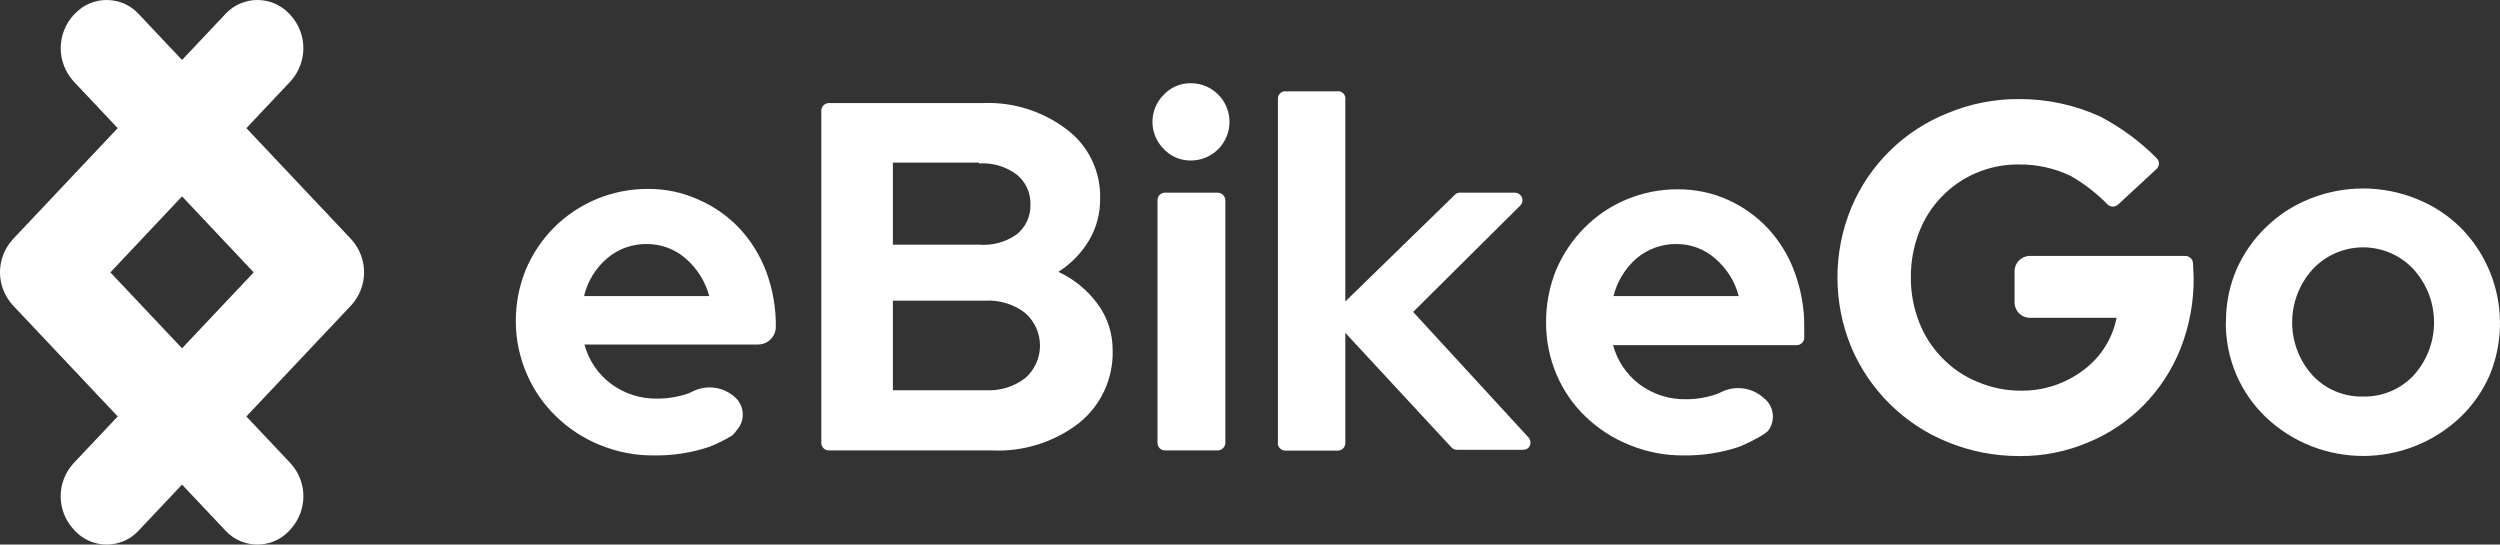
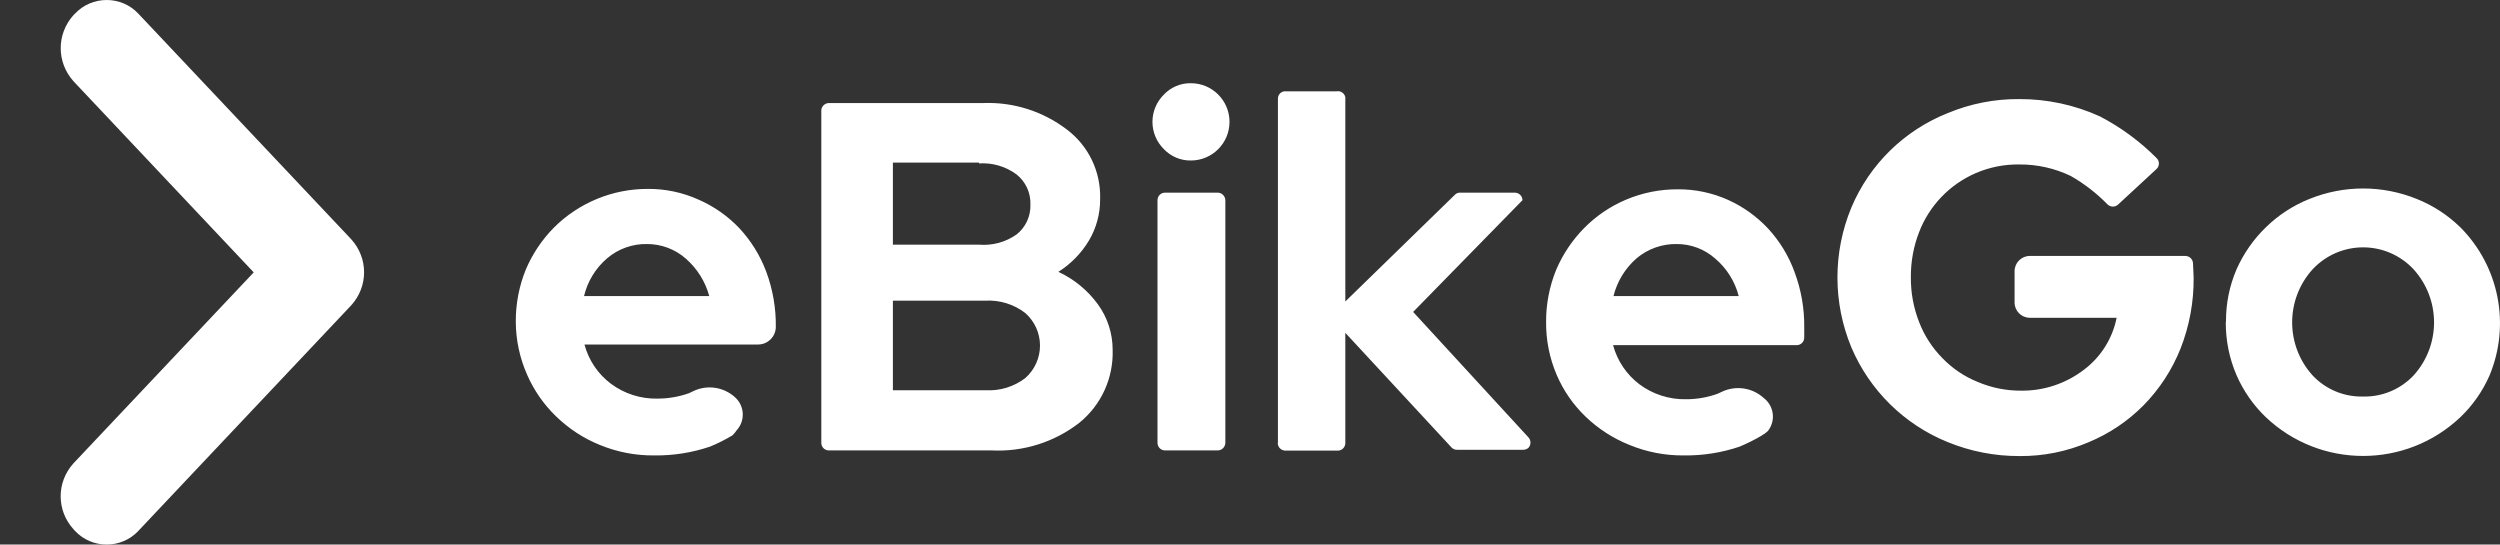
<svg xmlns="http://www.w3.org/2000/svg" width="101" height="22" viewBox="0 0 101 22" fill="none">
  <rect x="0" y="0" width="101" height="22" fill="#333333" stroke="none" />
-   <path d="M29.59 17.589C29.298 17.765 28.994 17.917 28.679 18.045C27.957 18.289 27.198 18.409 26.436 18.399C25.682 18.408 24.934 18.264 24.236 17.977C23.576 17.71 22.975 17.317 22.465 16.821C21.968 16.341 21.569 15.768 21.293 15.133C20.996 14.461 20.841 13.734 20.838 12.998C20.834 12.276 20.971 11.559 21.243 10.889C21.51 10.26 21.893 9.688 22.372 9.201C23.381 8.192 24.749 7.627 26.175 7.632C26.878 7.627 27.574 7.773 28.215 8.062C28.842 8.334 29.407 8.73 29.876 9.226C30.346 9.733 30.712 10.326 30.955 10.973C31.22 11.686 31.352 12.441 31.343 13.201C31.343 13.597 31.022 13.918 30.627 13.918H23.612C23.781 14.552 24.158 15.111 24.683 15.505C25.223 15.906 25.881 16.117 26.554 16.104C26.991 16.105 27.424 16.031 27.836 15.885L28.013 15.8C28.574 15.533 29.241 15.633 29.699 16.053C29.885 16.221 29.996 16.457 30.007 16.708C30.018 16.958 29.929 17.203 29.758 17.387C29.71 17.461 29.654 17.529 29.59 17.589ZM26.141 9.859C25.552 9.847 24.98 10.052 24.531 10.433C24.064 10.83 23.737 11.365 23.595 11.961H28.654C28.495 11.375 28.166 10.849 27.709 10.45C27.276 10.068 26.718 9.858 26.141 9.859ZM33.485 4.163H39.732C40.946 4.118 42.139 4.497 43.104 5.235C43.98 5.895 44.479 6.94 44.445 8.037C44.451 8.63 44.294 9.214 43.99 9.724C43.683 10.234 43.261 10.665 42.759 10.982C43.392 11.276 43.94 11.726 44.352 12.29C44.743 12.826 44.953 13.474 44.951 14.138C44.987 15.277 44.488 16.367 43.602 17.083C42.595 17.864 41.342 18.259 40.069 18.197H33.485C33.317 18.197 33.181 18.061 33.181 17.893V4.509C33.172 4.422 33.199 4.335 33.257 4.269C33.315 4.204 33.397 4.165 33.485 4.163ZM39.547 6.568H36.073V9.885H39.555C40.094 9.929 40.631 9.783 41.072 9.471C41.438 9.18 41.645 8.732 41.629 8.264C41.645 7.794 41.439 7.344 41.072 7.049C40.635 6.725 40.098 6.567 39.555 6.602L39.547 6.568ZM39.825 15.766C40.397 15.797 40.962 15.624 41.418 15.277C41.798 14.945 42.016 14.465 42.016 13.96C42.016 13.456 41.798 12.976 41.418 12.644C40.963 12.294 40.398 12.118 39.825 12.146H36.073V15.766H39.825ZM48.112 6.484C47.698 6.491 47.3 6.322 47.016 6.02C46.724 5.73 46.559 5.335 46.559 4.923C46.559 4.511 46.724 4.116 47.016 3.826C47.3 3.523 47.698 3.354 48.112 3.362C48.974 3.362 49.672 4.061 49.672 4.923C49.672 5.785 48.974 6.484 48.112 6.484ZM49.504 8.087V17.893C49.499 18.062 49.361 18.197 49.191 18.197H47.067C46.899 18.197 46.763 18.061 46.763 17.893V8.087C46.763 7.919 46.899 7.783 47.067 7.783H49.183C49.266 7.781 49.346 7.812 49.406 7.869C49.466 7.926 49.501 8.004 49.504 8.087ZM51.628 17.893V3.986C51.626 3.841 51.73 3.716 51.873 3.691H53.989C54.068 3.673 54.151 3.688 54.219 3.733C54.288 3.777 54.335 3.847 54.351 3.927C54.355 3.946 54.355 3.967 54.351 3.986V12.18L58.778 7.868C58.832 7.81 58.909 7.779 58.988 7.783H61.197C61.366 7.783 61.505 7.918 61.509 8.087C61.509 8.17 61.476 8.249 61.416 8.307L57.091 12.602L61.745 17.665C61.86 17.786 61.86 17.975 61.745 18.096C61.687 18.145 61.612 18.172 61.535 18.171H58.862C58.779 18.173 58.7 18.139 58.643 18.079L54.351 13.446V17.901C54.351 18.069 54.215 18.205 54.048 18.205H51.932C51.759 18.205 51.62 18.065 51.62 17.893H51.628ZM71.188 17.589C70.895 17.762 70.591 17.914 70.278 18.045C69.555 18.289 68.797 18.409 68.035 18.399C67.281 18.408 66.532 18.264 65.834 17.977C65.176 17.715 64.575 17.328 64.064 16.838C63.563 16.36 63.165 15.786 62.892 15.15C62.603 14.476 62.457 13.749 62.462 13.015C62.458 12.293 62.595 11.576 62.867 10.906C63.134 10.277 63.517 9.705 63.996 9.218C64.478 8.728 65.051 8.338 65.683 8.07C66.346 7.788 67.061 7.645 67.782 7.648C68.485 7.643 69.181 7.79 69.822 8.079C70.426 8.353 70.97 8.743 71.424 9.226C71.899 9.739 72.266 10.341 72.503 10.999C72.768 11.711 72.9 12.466 72.891 13.226V13.64C72.891 13.808 72.755 13.944 72.588 13.944H65.168C65.338 14.578 65.715 15.136 66.239 15.53C66.78 15.931 67.438 16.142 68.111 16.129C68.545 16.131 68.975 16.057 69.384 15.91L69.569 15.825C70.131 15.561 70.796 15.661 71.255 16.079C71.456 16.232 71.586 16.46 71.618 16.71C71.65 16.961 71.58 17.213 71.424 17.412C71.351 17.482 71.269 17.542 71.18 17.589H71.188ZM67.74 9.859C67.149 9.849 66.574 10.053 66.121 10.433C65.66 10.834 65.333 11.367 65.185 11.961H70.244C70.092 11.372 69.762 10.844 69.299 10.45C68.868 10.066 68.309 9.855 67.731 9.859H67.74ZM88.623 11.218C88.632 12.2 88.452 13.174 88.092 14.087C87.751 14.941 87.244 15.719 86.6 16.374C85.965 17.016 85.208 17.524 84.374 17.868C83.495 18.243 82.548 18.433 81.592 18.425C80.595 18.429 79.606 18.237 78.683 17.859C76.934 17.149 75.536 15.775 74.796 14.037C74.045 12.227 74.045 10.192 74.796 8.383C75.531 6.639 76.934 5.265 78.692 4.568C79.605 4.188 80.586 3.995 81.575 4.003C82.7 3.998 83.813 4.237 84.838 4.703C85.684 5.144 86.458 5.714 87.131 6.391C87.188 6.448 87.22 6.525 87.22 6.606C87.22 6.687 87.188 6.764 87.131 6.821L85.571 8.264C85.452 8.374 85.269 8.374 85.15 8.264C84.709 7.811 84.207 7.422 83.657 7.108C83.008 6.797 82.295 6.638 81.575 6.644C80.975 6.636 80.381 6.754 79.83 6.99C78.771 7.445 77.94 8.31 77.528 9.387C77.305 9.965 77.194 10.581 77.199 11.201C77.193 11.825 77.308 12.444 77.537 13.024C77.746 13.564 78.065 14.055 78.472 14.467C78.874 14.885 79.36 15.213 79.897 15.429C80.454 15.667 81.054 15.787 81.659 15.783C82.573 15.792 83.463 15.495 84.189 14.939C84.873 14.426 85.345 13.678 85.512 12.838H81.997C81.66 12.834 81.389 12.559 81.389 12.222V10.956C81.389 10.619 81.66 10.345 81.997 10.34H88.286C88.455 10.34 88.594 10.475 88.598 10.644L88.623 11.218ZM89.93 12.998C89.924 12.268 90.071 11.543 90.36 10.872C90.643 10.239 91.043 9.666 91.54 9.184C92.046 8.689 92.645 8.299 93.302 8.037C94.692 7.474 96.246 7.474 97.636 8.037C98.293 8.299 98.892 8.689 99.398 9.184C100.965 10.756 101.431 13.118 100.578 15.167C100.3 15.802 99.899 16.376 99.398 16.855C97.194 18.942 93.745 18.942 91.54 16.855C91.04 16.376 90.639 15.802 90.36 15.167C90.064 14.483 89.915 13.744 89.922 12.998H89.93ZM95.469 16.02C96.235 16.038 96.973 15.731 97.501 15.176C98.614 13.957 98.614 12.091 97.501 10.872C96.974 10.311 96.239 9.993 95.469 9.993C94.7 9.993 93.965 10.311 93.437 10.872C92.325 12.091 92.325 13.957 93.437 15.176C93.963 15.73 94.698 16.037 95.461 16.02H95.469Z" fill="white" />
-   <path fill-rule="evenodd" clip-rule="evenodd" d="M11.734 3.289C12.43 2.521 12.43 1.372 11.734 0.604L11.665 0.537C11.339 0.195 10.88 0 10.399 0C9.918 0 9.46 0.195 9.134 0.537L0.524 9.661C-0.175 10.425 -0.175 11.575 0.524 12.339L9.134 21.463C9.46 21.805 9.918 22 10.399 22C10.88 22 11.339 21.805 11.665 21.463L11.734 21.388C12.432 20.624 12.432 19.475 11.734 18.711L4.459 11.004L11.734 3.289Z" fill="white" />
+   <path d="M29.59 17.589C29.298 17.765 28.994 17.917 28.679 18.045C27.957 18.289 27.198 18.409 26.436 18.399C25.682 18.408 24.934 18.264 24.236 17.977C23.576 17.71 22.975 17.317 22.465 16.821C21.968 16.341 21.569 15.768 21.293 15.133C20.996 14.461 20.841 13.734 20.838 12.998C20.834 12.276 20.971 11.559 21.243 10.889C21.51 10.26 21.893 9.688 22.372 9.201C23.381 8.192 24.749 7.627 26.175 7.632C26.878 7.627 27.574 7.773 28.215 8.062C28.842 8.334 29.407 8.73 29.876 9.226C30.346 9.733 30.712 10.326 30.955 10.973C31.22 11.686 31.352 12.441 31.343 13.201C31.343 13.597 31.022 13.918 30.627 13.918H23.612C23.781 14.552 24.158 15.111 24.683 15.505C25.223 15.906 25.881 16.117 26.554 16.104C26.991 16.105 27.424 16.031 27.836 15.885L28.013 15.8C28.574 15.533 29.241 15.633 29.699 16.053C29.885 16.221 29.996 16.457 30.007 16.708C30.018 16.958 29.929 17.203 29.758 17.387C29.71 17.461 29.654 17.529 29.59 17.589ZM26.141 9.859C25.552 9.847 24.98 10.052 24.531 10.433C24.064 10.83 23.737 11.365 23.595 11.961H28.654C28.495 11.375 28.166 10.849 27.709 10.45C27.276 10.068 26.718 9.858 26.141 9.859ZM33.485 4.163H39.732C40.946 4.118 42.139 4.497 43.104 5.235C43.98 5.895 44.479 6.94 44.445 8.037C44.451 8.63 44.294 9.214 43.99 9.724C43.683 10.234 43.261 10.665 42.759 10.982C43.392 11.276 43.94 11.726 44.352 12.29C44.743 12.826 44.953 13.474 44.951 14.138C44.987 15.277 44.488 16.367 43.602 17.083C42.595 17.864 41.342 18.259 40.069 18.197H33.485C33.317 18.197 33.181 18.061 33.181 17.893V4.509C33.172 4.422 33.199 4.335 33.257 4.269C33.315 4.204 33.397 4.165 33.485 4.163ZM39.547 6.568H36.073V9.885H39.555C40.094 9.929 40.631 9.783 41.072 9.471C41.438 9.18 41.645 8.732 41.629 8.264C41.645 7.794 41.439 7.344 41.072 7.049C40.635 6.725 40.098 6.567 39.555 6.602L39.547 6.568ZM39.825 15.766C40.397 15.797 40.962 15.624 41.418 15.277C41.798 14.945 42.016 14.465 42.016 13.96C42.016 13.456 41.798 12.976 41.418 12.644C40.963 12.294 40.398 12.118 39.825 12.146H36.073V15.766H39.825ZM48.112 6.484C47.698 6.491 47.3 6.322 47.016 6.02C46.724 5.73 46.559 5.335 46.559 4.923C46.559 4.511 46.724 4.116 47.016 3.826C47.3 3.523 47.698 3.354 48.112 3.362C48.974 3.362 49.672 4.061 49.672 4.923C49.672 5.785 48.974 6.484 48.112 6.484ZM49.504 8.087V17.893C49.499 18.062 49.361 18.197 49.191 18.197H47.067C46.899 18.197 46.763 18.061 46.763 17.893V8.087C46.763 7.919 46.899 7.783 47.067 7.783H49.183C49.266 7.781 49.346 7.812 49.406 7.869C49.466 7.926 49.501 8.004 49.504 8.087ZM51.628 17.893V3.986C51.626 3.841 51.73 3.716 51.873 3.691H53.989C54.068 3.673 54.151 3.688 54.219 3.733C54.288 3.777 54.335 3.847 54.351 3.927C54.355 3.946 54.355 3.967 54.351 3.986V12.18L58.778 7.868C58.832 7.81 58.909 7.779 58.988 7.783H61.197C61.366 7.783 61.505 7.918 61.509 8.087L57.091 12.602L61.745 17.665C61.86 17.786 61.86 17.975 61.745 18.096C61.687 18.145 61.612 18.172 61.535 18.171H58.862C58.779 18.173 58.7 18.139 58.643 18.079L54.351 13.446V17.901C54.351 18.069 54.215 18.205 54.048 18.205H51.932C51.759 18.205 51.62 18.065 51.62 17.893H51.628ZM71.188 17.589C70.895 17.762 70.591 17.914 70.278 18.045C69.555 18.289 68.797 18.409 68.035 18.399C67.281 18.408 66.532 18.264 65.834 17.977C65.176 17.715 64.575 17.328 64.064 16.838C63.563 16.36 63.165 15.786 62.892 15.15C62.603 14.476 62.457 13.749 62.462 13.015C62.458 12.293 62.595 11.576 62.867 10.906C63.134 10.277 63.517 9.705 63.996 9.218C64.478 8.728 65.051 8.338 65.683 8.07C66.346 7.788 67.061 7.645 67.782 7.648C68.485 7.643 69.181 7.79 69.822 8.079C70.426 8.353 70.97 8.743 71.424 9.226C71.899 9.739 72.266 10.341 72.503 10.999C72.768 11.711 72.9 12.466 72.891 13.226V13.64C72.891 13.808 72.755 13.944 72.588 13.944H65.168C65.338 14.578 65.715 15.136 66.239 15.53C66.78 15.931 67.438 16.142 68.111 16.129C68.545 16.131 68.975 16.057 69.384 15.91L69.569 15.825C70.131 15.561 70.796 15.661 71.255 16.079C71.456 16.232 71.586 16.46 71.618 16.71C71.65 16.961 71.58 17.213 71.424 17.412C71.351 17.482 71.269 17.542 71.18 17.589H71.188ZM67.74 9.859C67.149 9.849 66.574 10.053 66.121 10.433C65.66 10.834 65.333 11.367 65.185 11.961H70.244C70.092 11.372 69.762 10.844 69.299 10.45C68.868 10.066 68.309 9.855 67.731 9.859H67.74ZM88.623 11.218C88.632 12.2 88.452 13.174 88.092 14.087C87.751 14.941 87.244 15.719 86.6 16.374C85.965 17.016 85.208 17.524 84.374 17.868C83.495 18.243 82.548 18.433 81.592 18.425C80.595 18.429 79.606 18.237 78.683 17.859C76.934 17.149 75.536 15.775 74.796 14.037C74.045 12.227 74.045 10.192 74.796 8.383C75.531 6.639 76.934 5.265 78.692 4.568C79.605 4.188 80.586 3.995 81.575 4.003C82.7 3.998 83.813 4.237 84.838 4.703C85.684 5.144 86.458 5.714 87.131 6.391C87.188 6.448 87.22 6.525 87.22 6.606C87.22 6.687 87.188 6.764 87.131 6.821L85.571 8.264C85.452 8.374 85.269 8.374 85.15 8.264C84.709 7.811 84.207 7.422 83.657 7.108C83.008 6.797 82.295 6.638 81.575 6.644C80.975 6.636 80.381 6.754 79.83 6.99C78.771 7.445 77.94 8.31 77.528 9.387C77.305 9.965 77.194 10.581 77.199 11.201C77.193 11.825 77.308 12.444 77.537 13.024C77.746 13.564 78.065 14.055 78.472 14.467C78.874 14.885 79.36 15.213 79.897 15.429C80.454 15.667 81.054 15.787 81.659 15.783C82.573 15.792 83.463 15.495 84.189 14.939C84.873 14.426 85.345 13.678 85.512 12.838H81.997C81.66 12.834 81.389 12.559 81.389 12.222V10.956C81.389 10.619 81.66 10.345 81.997 10.34H88.286C88.455 10.34 88.594 10.475 88.598 10.644L88.623 11.218ZM89.93 12.998C89.924 12.268 90.071 11.543 90.36 10.872C90.643 10.239 91.043 9.666 91.54 9.184C92.046 8.689 92.645 8.299 93.302 8.037C94.692 7.474 96.246 7.474 97.636 8.037C98.293 8.299 98.892 8.689 99.398 9.184C100.965 10.756 101.431 13.118 100.578 15.167C100.3 15.802 99.899 16.376 99.398 16.855C97.194 18.942 93.745 18.942 91.54 16.855C91.04 16.376 90.639 15.802 90.36 15.167C90.064 14.483 89.915 13.744 89.922 12.998H89.93ZM95.469 16.02C96.235 16.038 96.973 15.731 97.501 15.176C98.614 13.957 98.614 12.091 97.501 10.872C96.974 10.311 96.239 9.993 95.469 9.993C94.7 9.993 93.965 10.311 93.437 10.872C92.325 12.091 92.325 13.957 93.437 15.176C93.963 15.73 94.698 16.037 95.461 16.02H95.469Z" fill="white" />
  <path fill-rule="evenodd" clip-rule="evenodd" d="M2.975 3.289C2.279 2.521 2.279 1.372 2.975 0.604L3.044 0.537C3.37 0.195 3.829 0 4.31 0C4.791 0 5.249 0.195 5.575 0.537L14.185 9.661C14.884 10.425 14.884 11.575 14.185 12.339L5.575 21.463C5.249 21.805 4.791 22 4.31 22C3.829 22 3.37 21.805 3.044 21.463L2.975 21.388C2.276 20.624 2.276 19.475 2.975 18.711L10.25 11.004L2.975 3.289Z" fill="white" />
</svg>